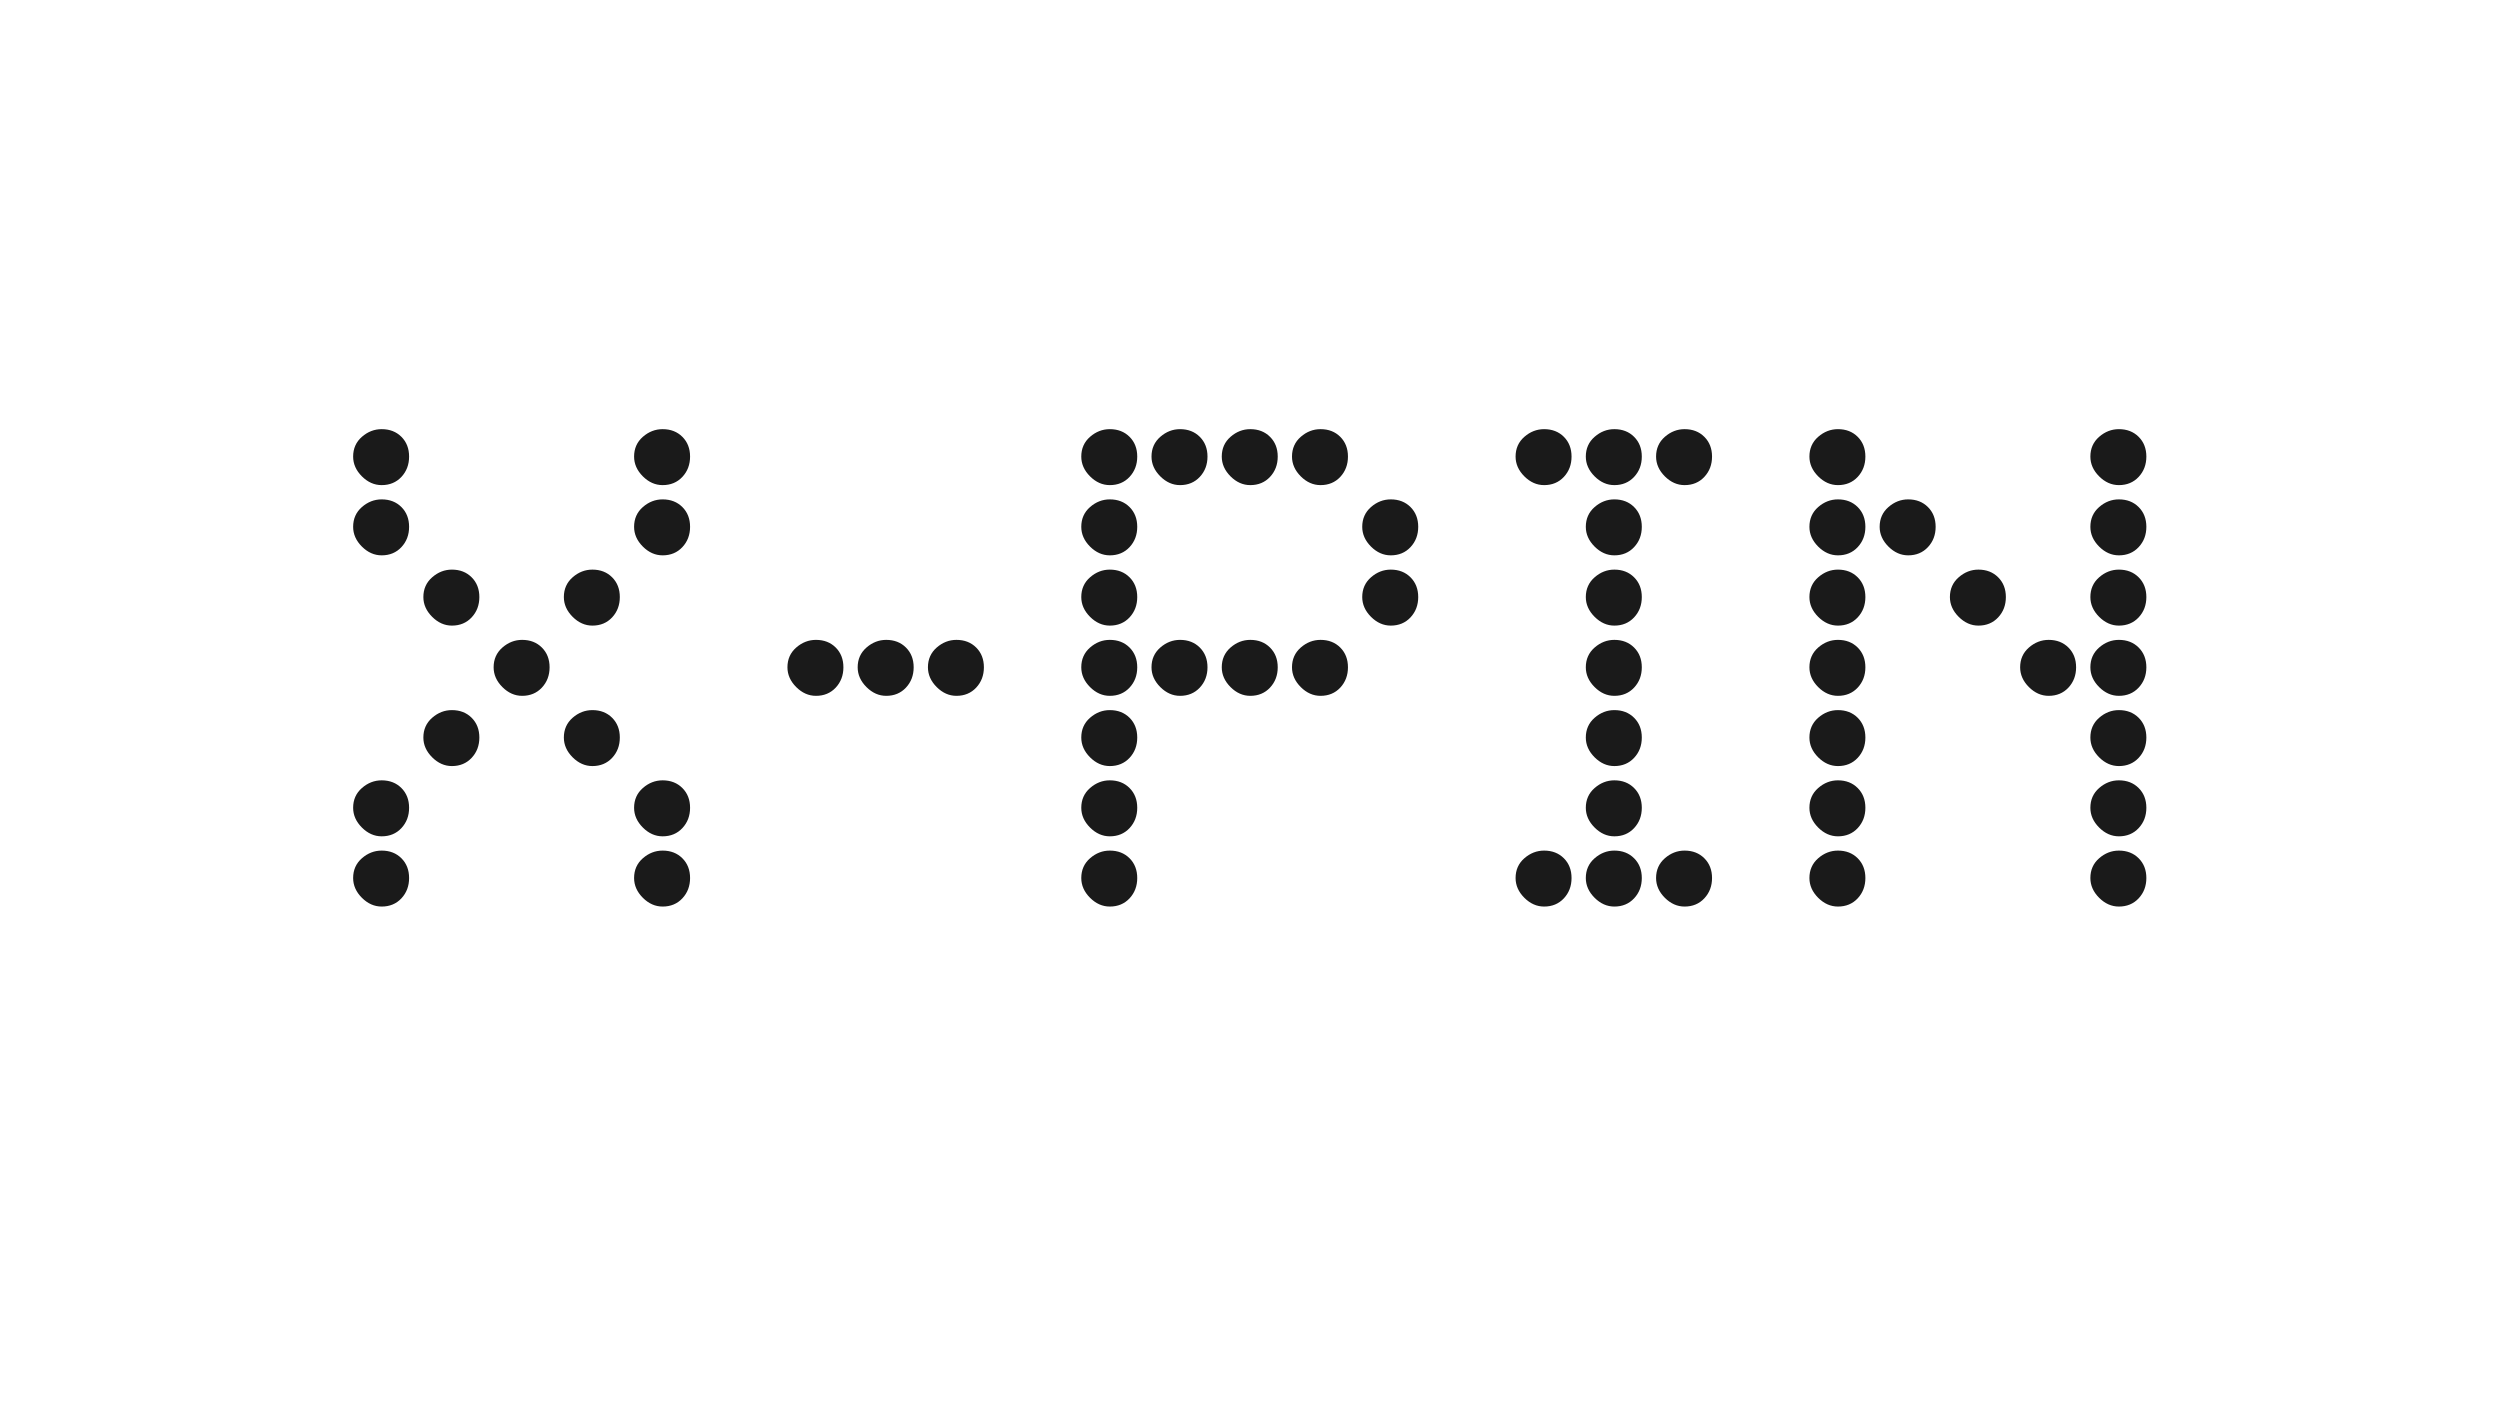
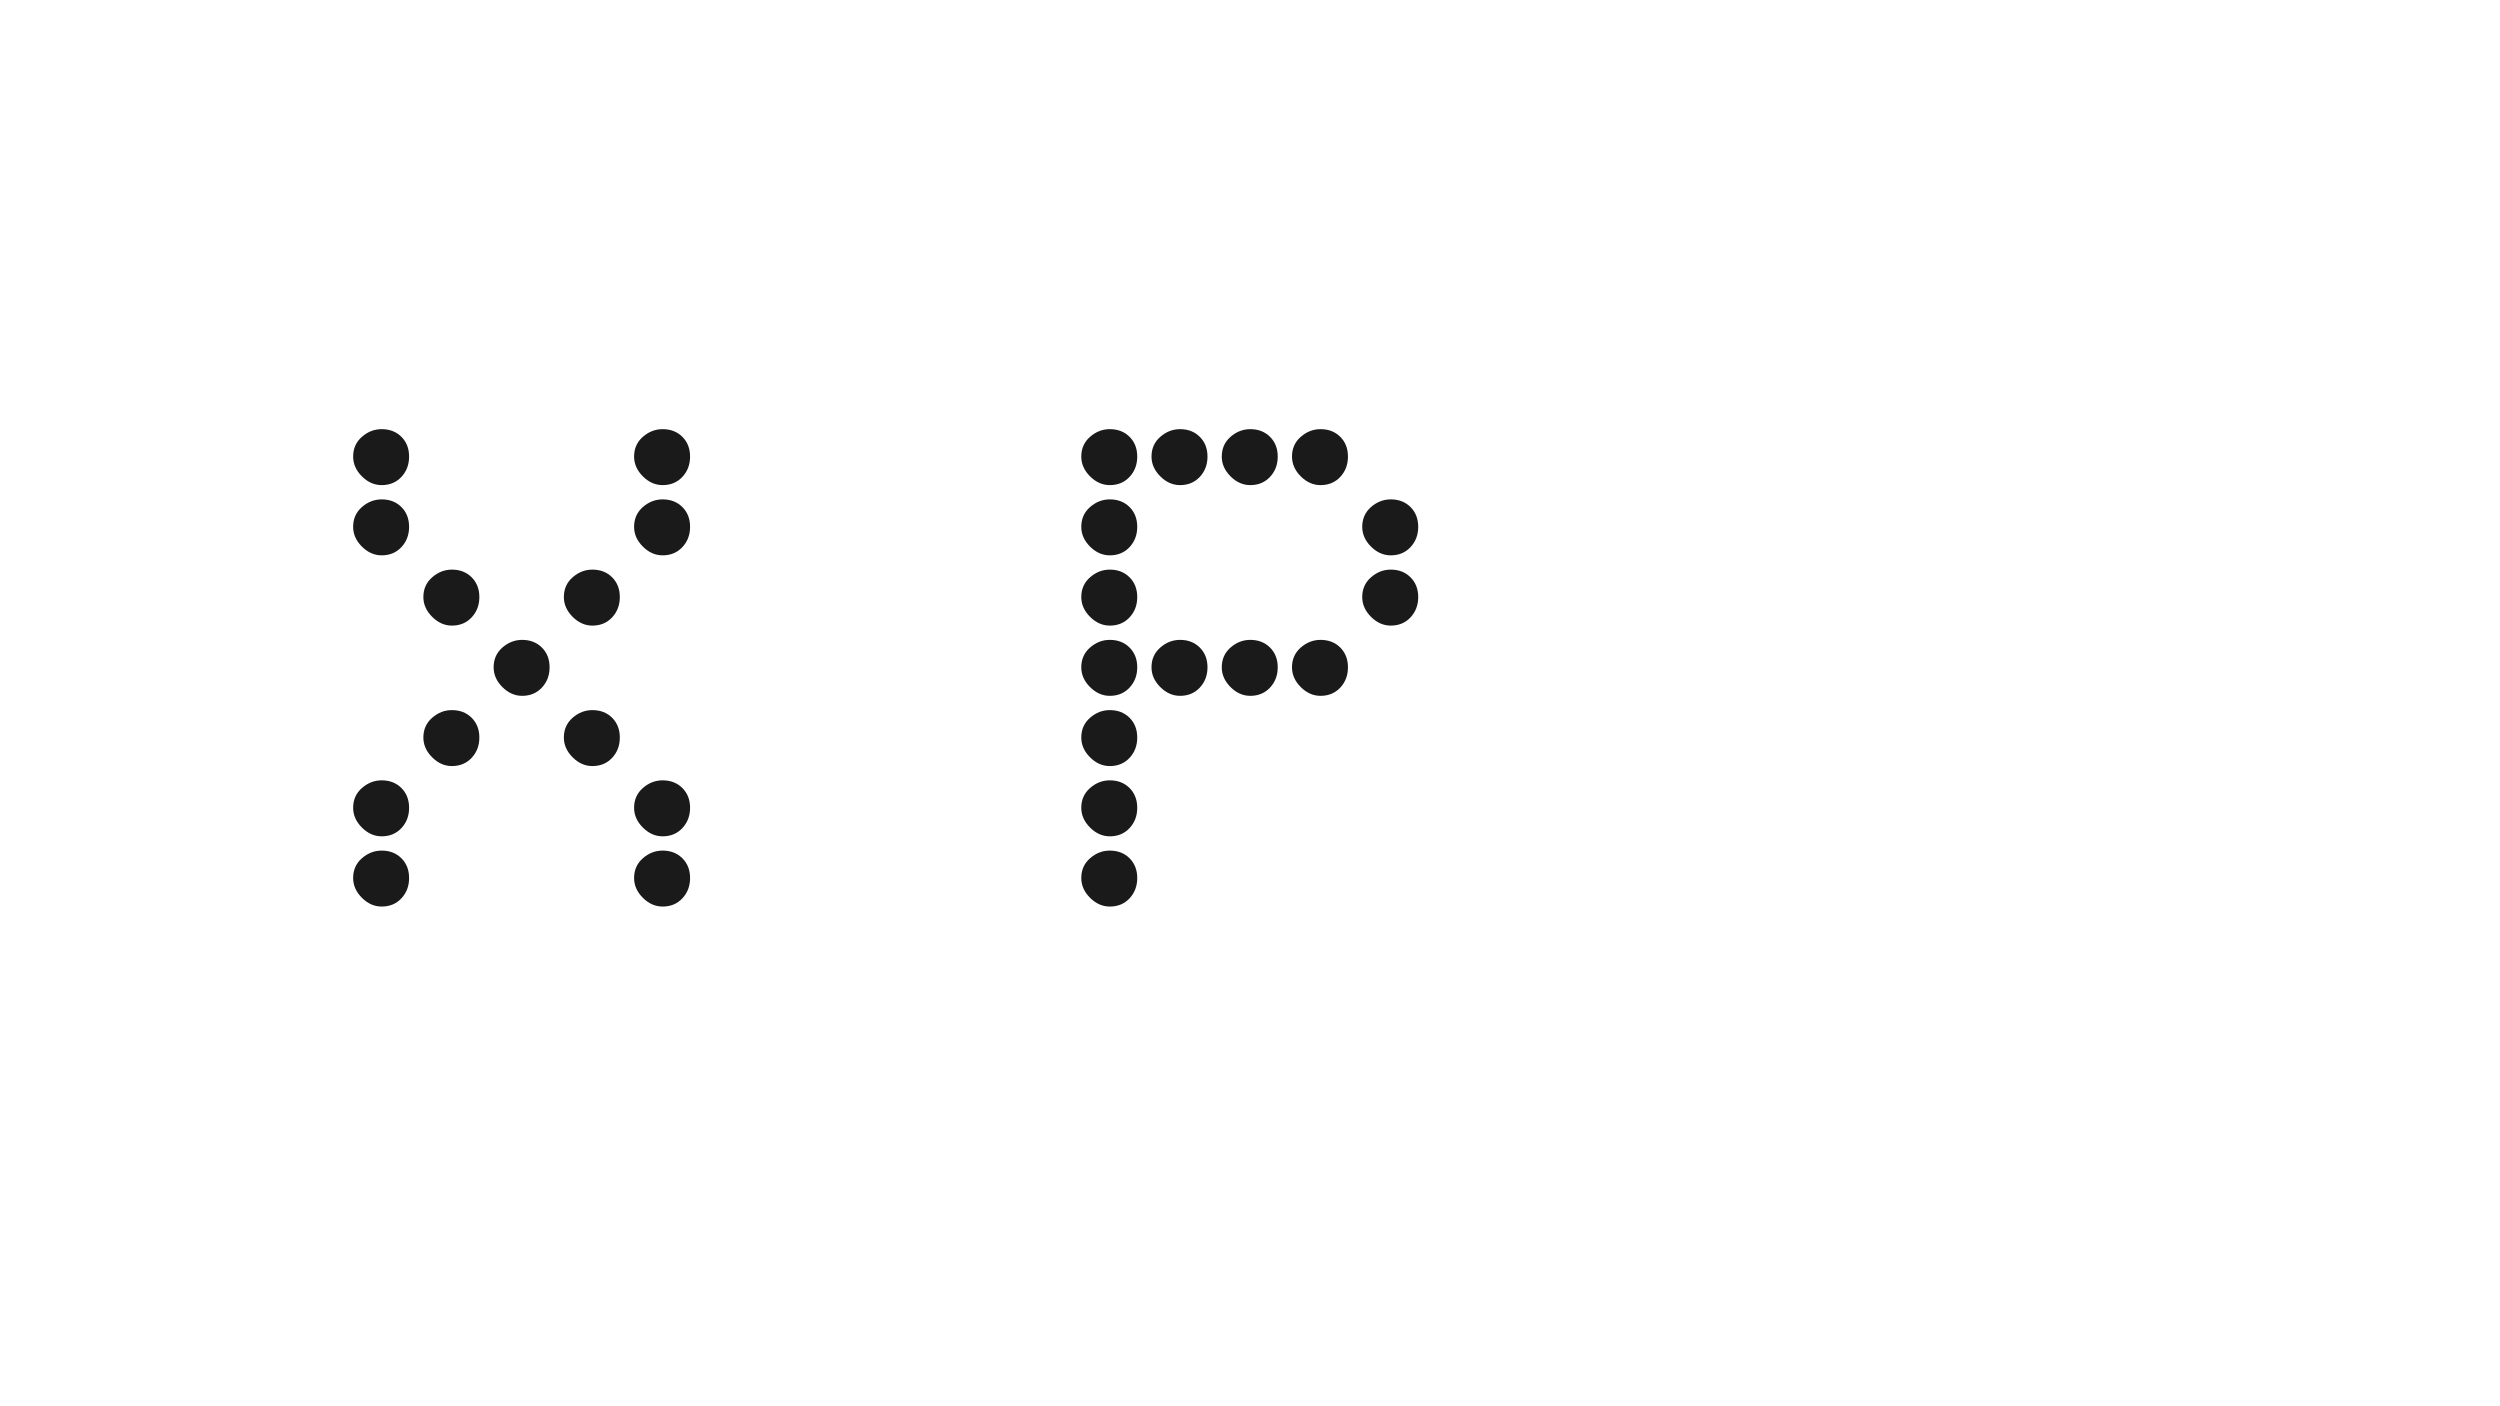
<svg xmlns="http://www.w3.org/2000/svg" version="1.2" preserveAspectRatio="xMidYMid meet" height="1080" viewBox="0 0 1440 810" zoomAndPan="magnify" width="1920">
  <defs />
  <g id="3cf1d25370">
    <g style="fill:#1a1a1a;fill-opacity:1;">
      <g transform="translate(171.797, 522.176)">
        <path d="M 48.047 0 C 43.828 0 40.031 -1.68 36.656 -5.047 C 33.289 -8.422 31.609 -12.219 31.609 -16.438 C 31.609 -21.07 33.289 -24.863 36.656 -27.812 C 40.031 -30.758 43.828 -32.234 48.047 -32.234 C 52.68 -32.234 56.473 -30.758 59.422 -27.812 C 62.367 -24.863 63.844 -21.07 63.844 -16.438 C 63.844 -11.801 62.367 -7.898 59.422 -4.734 C 56.473 -1.578 52.68 0 48.047 0 Z M 31.609 -56.891 C 31.609 -61.523 33.289 -65.316 36.656 -68.266 C 40.031 -71.223 43.828 -72.703 48.047 -72.703 C 52.68 -72.703 56.473 -71.223 59.422 -68.266 C 62.367 -65.316 63.844 -61.523 63.844 -56.891 C 63.844 -52.254 62.367 -48.352 59.422 -45.188 C 56.473 -42.031 52.68 -40.453 48.047 -40.453 C 43.828 -40.453 40.031 -42.141 36.656 -45.516 C 33.289 -48.891 31.609 -52.68 31.609 -56.891 Z M 31.609 -218.719 C 31.609 -223.363 33.289 -227.16 36.656 -230.109 C 40.031 -233.055 43.828 -234.531 48.047 -234.531 C 52.68 -234.531 56.473 -233.055 59.422 -230.109 C 62.367 -227.16 63.844 -223.363 63.844 -218.719 C 63.844 -214.082 62.367 -210.188 59.422 -207.031 C 56.473 -203.875 52.68 -202.297 48.047 -202.297 C 43.828 -202.297 40.031 -203.977 36.656 -207.344 C 33.289 -210.719 31.609 -214.508 31.609 -218.719 Z M 31.609 -259.188 C 31.609 -263.82 33.289 -267.613 36.656 -270.562 C 40.031 -273.508 43.828 -274.984 48.047 -274.984 C 52.68 -274.984 56.473 -273.508 59.422 -270.562 C 62.367 -267.613 63.844 -263.82 63.844 -259.188 C 63.844 -254.551 62.367 -250.648 59.422 -247.484 C 56.473 -244.328 52.68 -242.75 48.047 -242.75 C 43.828 -242.75 40.031 -244.43 36.656 -247.797 C 33.289 -251.172 31.609 -254.969 31.609 -259.188 Z M 72.062 -97.359 C 72.062 -101.992 73.75 -105.785 77.125 -108.734 C 80.5 -111.68 84.289 -113.156 88.5 -113.156 C 93.133 -113.156 96.926 -111.68 99.875 -108.734 C 102.832 -105.785 104.312 -101.992 104.312 -97.359 C 104.312 -92.711 102.832 -88.812 99.875 -85.656 C 96.926 -82.5 93.133 -80.922 88.5 -80.922 C 84.289 -80.922 80.5 -82.602 77.125 -85.969 C 73.75 -89.344 72.062 -93.141 72.062 -97.359 Z M 72.062 -178.266 C 72.062 -182.898 73.75 -186.691 77.125 -189.641 C 80.5 -192.598 84.289 -194.078 88.5 -194.078 C 93.133 -194.078 96.926 -192.598 99.875 -189.641 C 102.832 -186.691 104.312 -182.898 104.312 -178.266 C 104.312 -173.629 102.832 -169.727 99.875 -166.562 C 96.926 -163.406 93.133 -161.828 88.5 -161.828 C 84.289 -161.828 80.5 -163.516 77.125 -166.891 C 73.75 -170.266 72.062 -174.055 72.062 -178.266 Z M 112.531 -137.812 C 112.531 -142.445 114.211 -146.238 117.578 -149.188 C 120.953 -152.133 124.742 -153.609 128.953 -153.609 C 133.586 -153.609 137.379 -152.133 140.328 -149.188 C 143.285 -146.238 144.766 -142.445 144.766 -137.812 C 144.766 -133.176 143.285 -129.273 140.328 -126.109 C 137.379 -122.953 133.586 -121.375 128.953 -121.375 C 124.742 -121.375 120.953 -123.055 117.578 -126.422 C 114.211 -129.797 112.531 -133.594 112.531 -137.812 Z M 152.984 -97.359 C 152.984 -101.992 154.664 -105.785 158.031 -108.734 C 161.406 -111.68 165.203 -113.156 169.422 -113.156 C 174.055 -113.156 177.848 -111.68 180.797 -108.734 C 183.742 -105.785 185.219 -101.992 185.219 -97.359 C 185.219 -92.711 183.742 -88.812 180.797 -85.656 C 177.848 -82.5 174.055 -80.922 169.422 -80.922 C 165.203 -80.922 161.406 -82.602 158.031 -85.969 C 154.664 -89.344 152.984 -93.141 152.984 -97.359 Z M 152.984 -178.266 C 152.984 -182.898 154.664 -186.691 158.031 -189.641 C 161.406 -192.598 165.203 -194.078 169.422 -194.078 C 174.055 -194.078 177.848 -192.598 180.797 -189.641 C 183.742 -186.691 185.219 -182.898 185.219 -178.266 C 185.219 -173.629 183.742 -169.727 180.797 -166.562 C 177.848 -163.406 174.055 -161.828 169.422 -161.828 C 165.203 -161.828 161.406 -163.516 158.031 -166.891 C 154.664 -170.266 152.984 -174.055 152.984 -178.266 Z M 193.438 -16.438 C 193.438 -21.07 195.117 -24.863 198.484 -27.812 C 201.859 -30.758 205.656 -32.234 209.875 -32.234 C 214.508 -32.234 218.301 -30.758 221.25 -27.812 C 224.207 -24.863 225.688 -21.07 225.688 -16.438 C 225.688 -11.801 224.207 -7.898 221.25 -4.734 C 218.301 -1.578 214.508 0 209.875 0 C 205.656 0 201.859 -1.68 198.484 -5.047 C 195.117 -8.422 193.438 -12.219 193.438 -16.438 Z M 193.438 -56.891 C 193.438 -61.523 195.117 -65.316 198.484 -68.266 C 201.859 -71.223 205.656 -72.703 209.875 -72.703 C 214.508 -72.703 218.301 -71.223 221.25 -68.266 C 224.207 -65.316 225.688 -61.523 225.688 -56.891 C 225.688 -52.254 224.207 -48.352 221.25 -45.188 C 218.301 -42.031 214.508 -40.453 209.875 -40.453 C 205.656 -40.453 201.859 -42.141 198.484 -45.516 C 195.117 -48.891 193.438 -52.68 193.438 -56.891 Z M 193.438 -218.719 C 193.438 -223.363 195.117 -227.16 198.484 -230.109 C 201.859 -233.055 205.656 -234.531 209.875 -234.531 C 214.508 -234.531 218.301 -233.055 221.25 -230.109 C 224.207 -227.16 225.688 -223.363 225.688 -218.719 C 225.688 -214.082 224.207 -210.188 221.25 -207.031 C 218.301 -203.875 214.508 -202.297 209.875 -202.297 C 205.656 -202.297 201.859 -203.977 198.484 -207.344 C 195.117 -210.719 193.438 -214.508 193.438 -218.719 Z M 193.438 -259.188 C 193.438 -263.82 195.117 -267.613 198.484 -270.562 C 201.859 -273.508 205.656 -274.984 209.875 -274.984 C 214.508 -274.984 218.301 -273.508 221.25 -270.562 C 224.207 -267.613 225.688 -263.82 225.688 -259.188 C 225.688 -254.551 224.207 -250.648 221.25 -247.484 C 218.301 -244.328 214.508 -242.75 209.875 -242.75 C 205.656 -242.75 201.859 -244.43 198.484 -247.797 C 195.117 -251.172 193.438 -254.969 193.438 -259.188 Z M 193.438 -259.188" style="stroke:none" />
      </g>
    </g>
    <g style="fill:#1a1a1a;fill-opacity:1;">
      <g transform="translate(421.959, 522.176)">
-         <path d="M 48.047 -121.375 C 43.828 -121.375 40.031 -123.055 36.656 -126.422 C 33.289 -129.797 31.609 -133.594 31.609 -137.812 C 31.609 -142.445 33.289 -146.238 36.656 -149.188 C 40.031 -152.133 43.828 -153.609 48.047 -153.609 C 52.68 -153.609 56.473 -152.133 59.422 -149.188 C 62.367 -146.238 63.844 -142.445 63.844 -137.812 C 63.844 -133.176 62.367 -129.273 59.422 -126.109 C 56.473 -122.953 52.68 -121.375 48.047 -121.375 Z M 72.062 -137.812 C 72.062 -142.445 73.75 -146.238 77.125 -149.188 C 80.5 -152.133 84.289 -153.609 88.5 -153.609 C 93.133 -153.609 96.926 -152.133 99.875 -149.188 C 102.832 -146.238 104.312 -142.445 104.312 -137.812 C 104.312 -133.176 102.832 -129.273 99.875 -126.109 C 96.926 -122.953 93.133 -121.375 88.5 -121.375 C 84.289 -121.375 80.5 -123.055 77.125 -126.422 C 73.75 -129.797 72.062 -133.594 72.062 -137.812 Z M 112.531 -137.812 C 112.531 -142.445 114.211 -146.238 117.578 -149.188 C 120.953 -152.133 124.742 -153.609 128.953 -153.609 C 133.586 -153.609 137.379 -152.133 140.328 -149.188 C 143.285 -146.238 144.766 -142.445 144.766 -137.812 C 144.766 -133.176 143.285 -129.273 140.328 -126.109 C 137.379 -122.953 133.586 -121.375 128.953 -121.375 C 124.742 -121.375 120.953 -123.055 117.578 -126.422 C 114.211 -129.797 112.531 -133.594 112.531 -137.812 Z M 112.531 -137.812" style="stroke:none" />
-       </g>
+         </g>
    </g>
    <g style="fill:#1a1a1a;fill-opacity:1;">
      <g transform="translate(591.206, 522.176)">
        <path d="M 48.047 0 C 43.828 0 40.031 -1.68 36.656 -5.047 C 33.289 -8.422 31.609 -12.219 31.609 -16.438 C 31.609 -21.07 33.289 -24.863 36.656 -27.812 C 40.031 -30.758 43.828 -32.234 48.047 -32.234 C 52.68 -32.234 56.473 -30.758 59.422 -27.812 C 62.367 -24.863 63.844 -21.07 63.844 -16.438 C 63.844 -11.801 62.367 -7.898 59.422 -4.734 C 56.473 -1.578 52.68 0 48.047 0 Z M 31.609 -56.891 C 31.609 -61.523 33.289 -65.316 36.656 -68.266 C 40.031 -71.223 43.828 -72.703 48.047 -72.703 C 52.68 -72.703 56.473 -71.223 59.422 -68.266 C 62.367 -65.316 63.844 -61.523 63.844 -56.891 C 63.844 -52.254 62.367 -48.352 59.422 -45.188 C 56.473 -42.031 52.68 -40.453 48.047 -40.453 C 43.828 -40.453 40.031 -42.141 36.656 -45.516 C 33.289 -48.891 31.609 -52.68 31.609 -56.891 Z M 31.609 -97.359 C 31.609 -101.992 33.289 -105.785 36.656 -108.734 C 40.031 -111.68 43.828 -113.156 48.047 -113.156 C 52.68 -113.156 56.473 -111.68 59.422 -108.734 C 62.367 -105.785 63.844 -101.992 63.844 -97.359 C 63.844 -92.711 62.367 -88.812 59.422 -85.656 C 56.473 -82.5 52.68 -80.922 48.047 -80.922 C 43.828 -80.922 40.031 -82.602 36.656 -85.969 C 33.289 -89.344 31.609 -93.141 31.609 -97.359 Z M 31.609 -137.812 C 31.609 -142.445 33.289 -146.238 36.656 -149.188 C 40.031 -152.133 43.828 -153.609 48.047 -153.609 C 52.68 -153.609 56.473 -152.133 59.422 -149.188 C 62.367 -146.238 63.844 -142.445 63.844 -137.812 C 63.844 -133.176 62.367 -129.273 59.422 -126.109 C 56.473 -122.953 52.68 -121.375 48.047 -121.375 C 43.828 -121.375 40.031 -123.055 36.656 -126.422 C 33.289 -129.797 31.609 -133.594 31.609 -137.812 Z M 31.609 -178.266 C 31.609 -182.898 33.289 -186.691 36.656 -189.641 C 40.031 -192.598 43.828 -194.078 48.047 -194.078 C 52.68 -194.078 56.473 -192.598 59.422 -189.641 C 62.367 -186.691 63.844 -182.898 63.844 -178.266 C 63.844 -173.629 62.367 -169.727 59.422 -166.562 C 56.473 -163.406 52.68 -161.828 48.047 -161.828 C 43.828 -161.828 40.031 -163.516 36.656 -166.891 C 33.289 -170.266 31.609 -174.055 31.609 -178.266 Z M 31.609 -218.719 C 31.609 -223.363 33.289 -227.16 36.656 -230.109 C 40.031 -233.055 43.828 -234.531 48.047 -234.531 C 52.68 -234.531 56.473 -233.055 59.422 -230.109 C 62.367 -227.16 63.844 -223.363 63.844 -218.719 C 63.844 -214.082 62.367 -210.188 59.422 -207.031 C 56.473 -203.875 52.68 -202.297 48.047 -202.297 C 43.828 -202.297 40.031 -203.977 36.656 -207.344 C 33.289 -210.719 31.609 -214.508 31.609 -218.719 Z M 31.609 -259.188 C 31.609 -263.82 33.289 -267.613 36.656 -270.562 C 40.031 -273.508 43.828 -274.984 48.047 -274.984 C 52.68 -274.984 56.473 -273.508 59.422 -270.562 C 62.367 -267.613 63.844 -263.82 63.844 -259.188 C 63.844 -254.551 62.367 -250.648 59.422 -247.484 C 56.473 -244.328 52.68 -242.75 48.047 -242.75 C 43.828 -242.75 40.031 -244.43 36.656 -247.797 C 33.289 -251.172 31.609 -254.969 31.609 -259.188 Z M 72.062 -137.812 C 72.062 -142.445 73.75 -146.238 77.125 -149.188 C 80.5 -152.133 84.289 -153.609 88.5 -153.609 C 93.133 -153.609 96.926 -152.133 99.875 -149.188 C 102.832 -146.238 104.312 -142.445 104.312 -137.812 C 104.312 -133.176 102.832 -129.273 99.875 -126.109 C 96.926 -122.953 93.133 -121.375 88.5 -121.375 C 84.289 -121.375 80.5 -123.055 77.125 -126.422 C 73.75 -129.797 72.062 -133.594 72.062 -137.812 Z M 72.062 -259.188 C 72.062 -263.82 73.75 -267.613 77.125 -270.562 C 80.5 -273.508 84.289 -274.984 88.5 -274.984 C 93.133 -274.984 96.926 -273.508 99.875 -270.562 C 102.832 -267.613 104.312 -263.82 104.312 -259.188 C 104.312 -254.551 102.832 -250.648 99.875 -247.484 C 96.926 -244.328 93.133 -242.75 88.5 -242.75 C 84.289 -242.75 80.5 -244.43 77.125 -247.797 C 73.75 -251.172 72.062 -254.969 72.062 -259.188 Z M 112.531 -137.812 C 112.531 -142.445 114.211 -146.238 117.578 -149.188 C 120.953 -152.133 124.742 -153.609 128.953 -153.609 C 133.586 -153.609 137.379 -152.133 140.328 -149.188 C 143.285 -146.238 144.766 -142.445 144.766 -137.812 C 144.766 -133.176 143.285 -129.273 140.328 -126.109 C 137.379 -122.953 133.586 -121.375 128.953 -121.375 C 124.742 -121.375 120.953 -123.055 117.578 -126.422 C 114.211 -129.797 112.531 -133.594 112.531 -137.812 Z M 112.531 -259.188 C 112.531 -263.82 114.211 -267.613 117.578 -270.562 C 120.953 -273.508 124.742 -274.984 128.953 -274.984 C 133.586 -274.984 137.379 -273.508 140.328 -270.562 C 143.285 -267.613 144.766 -263.82 144.766 -259.188 C 144.766 -254.551 143.285 -250.648 140.328 -247.484 C 137.379 -244.328 133.586 -242.75 128.953 -242.75 C 124.742 -242.75 120.953 -244.43 117.578 -247.797 C 114.211 -251.172 112.531 -254.969 112.531 -259.188 Z M 152.984 -137.812 C 152.984 -142.445 154.664 -146.238 158.031 -149.188 C 161.406 -152.133 165.203 -153.609 169.422 -153.609 C 174.055 -153.609 177.848 -152.133 180.797 -149.188 C 183.742 -146.238 185.219 -142.445 185.219 -137.812 C 185.219 -133.176 183.742 -129.273 180.797 -126.109 C 177.848 -122.953 174.055 -121.375 169.422 -121.375 C 165.203 -121.375 161.406 -123.055 158.031 -126.422 C 154.664 -129.797 152.984 -133.594 152.984 -137.812 Z M 152.984 -259.188 C 152.984 -263.82 154.664 -267.613 158.031 -270.562 C 161.406 -273.508 165.203 -274.984 169.422 -274.984 C 174.055 -274.984 177.848 -273.508 180.797 -270.562 C 183.742 -267.613 185.219 -263.82 185.219 -259.188 C 185.219 -254.551 183.742 -250.648 180.797 -247.484 C 177.848 -244.328 174.055 -242.75 169.422 -242.75 C 165.203 -242.75 161.406 -244.43 158.031 -247.797 C 154.664 -251.172 152.984 -254.969 152.984 -259.188 Z M 193.438 -178.266 C 193.438 -182.898 195.117 -186.691 198.484 -189.641 C 201.859 -192.598 205.656 -194.078 209.875 -194.078 C 214.508 -194.078 218.301 -192.598 221.25 -189.641 C 224.207 -186.691 225.688 -182.898 225.688 -178.266 C 225.688 -173.629 224.207 -169.727 221.25 -166.562 C 218.301 -163.406 214.508 -161.828 209.875 -161.828 C 205.656 -161.828 201.859 -163.516 198.484 -166.891 C 195.117 -170.266 193.438 -174.055 193.438 -178.266 Z M 193.438 -218.719 C 193.438 -223.363 195.117 -227.16 198.484 -230.109 C 201.859 -233.055 205.656 -234.531 209.875 -234.531 C 214.508 -234.531 218.301 -233.055 221.25 -230.109 C 224.207 -227.16 225.688 -223.363 225.688 -218.719 C 225.688 -214.082 224.207 -210.188 221.25 -207.031 C 218.301 -203.875 214.508 -202.297 209.875 -202.297 C 205.656 -202.297 201.859 -203.977 198.484 -207.344 C 195.117 -210.719 193.438 -214.508 193.438 -218.719 Z M 193.438 -218.719" style="stroke:none" />
      </g>
    </g>
    <g style="fill:#1a1a1a;fill-opacity:1;">
      <g transform="translate(841.368, 522.176)">
-         <path d="M 48.047 0 C 43.828 0 40.031 -1.68 36.656 -5.047 C 33.289 -8.422 31.609 -12.219 31.609 -16.438 C 31.609 -21.07 33.289 -24.863 36.656 -27.812 C 40.031 -30.758 43.828 -32.234 48.047 -32.234 C 52.68 -32.234 56.473 -30.758 59.422 -27.812 C 62.367 -24.863 63.844 -21.07 63.844 -16.438 C 63.844 -11.801 62.367 -7.898 59.422 -4.734 C 56.473 -1.578 52.68 0 48.047 0 Z M 31.609 -259.188 C 31.609 -263.82 33.289 -267.613 36.656 -270.562 C 40.031 -273.508 43.828 -274.984 48.047 -274.984 C 52.68 -274.984 56.473 -273.508 59.422 -270.562 C 62.367 -267.613 63.844 -263.82 63.844 -259.188 C 63.844 -254.551 62.367 -250.648 59.422 -247.484 C 56.473 -244.328 52.68 -242.75 48.047 -242.75 C 43.828 -242.75 40.031 -244.43 36.656 -247.797 C 33.289 -251.172 31.609 -254.969 31.609 -259.188 Z M 72.062 -16.438 C 72.062 -21.07 73.75 -24.863 77.125 -27.812 C 80.5 -30.758 84.289 -32.234 88.5 -32.234 C 93.133 -32.234 96.926 -30.758 99.875 -27.812 C 102.832 -24.863 104.312 -21.07 104.312 -16.438 C 104.312 -11.801 102.832 -7.898 99.875 -4.734 C 96.926 -1.578 93.133 0 88.5 0 C 84.289 0 80.5 -1.68 77.125 -5.047 C 73.75 -8.422 72.062 -12.219 72.062 -16.438 Z M 72.062 -56.891 C 72.062 -61.523 73.75 -65.316 77.125 -68.266 C 80.5 -71.223 84.289 -72.703 88.5 -72.703 C 93.133 -72.703 96.926 -71.223 99.875 -68.266 C 102.832 -65.316 104.312 -61.523 104.312 -56.891 C 104.312 -52.254 102.832 -48.352 99.875 -45.188 C 96.926 -42.031 93.133 -40.453 88.5 -40.453 C 84.289 -40.453 80.5 -42.141 77.125 -45.516 C 73.75 -48.891 72.062 -52.68 72.062 -56.891 Z M 72.062 -97.359 C 72.062 -101.992 73.75 -105.785 77.125 -108.734 C 80.5 -111.68 84.289 -113.156 88.5 -113.156 C 93.133 -113.156 96.926 -111.68 99.875 -108.734 C 102.832 -105.785 104.312 -101.992 104.312 -97.359 C 104.312 -92.711 102.832 -88.812 99.875 -85.656 C 96.926 -82.5 93.133 -80.922 88.5 -80.922 C 84.289 -80.922 80.5 -82.602 77.125 -85.969 C 73.75 -89.344 72.062 -93.141 72.062 -97.359 Z M 72.062 -137.812 C 72.062 -142.445 73.75 -146.238 77.125 -149.188 C 80.5 -152.133 84.289 -153.609 88.5 -153.609 C 93.133 -153.609 96.926 -152.133 99.875 -149.188 C 102.832 -146.238 104.312 -142.445 104.312 -137.812 C 104.312 -133.176 102.832 -129.273 99.875 -126.109 C 96.926 -122.953 93.133 -121.375 88.5 -121.375 C 84.289 -121.375 80.5 -123.055 77.125 -126.422 C 73.75 -129.797 72.062 -133.594 72.062 -137.812 Z M 72.062 -178.266 C 72.062 -182.898 73.75 -186.691 77.125 -189.641 C 80.5 -192.598 84.289 -194.078 88.5 -194.078 C 93.133 -194.078 96.926 -192.598 99.875 -189.641 C 102.832 -186.691 104.312 -182.898 104.312 -178.266 C 104.312 -173.629 102.832 -169.727 99.875 -166.562 C 96.926 -163.406 93.133 -161.828 88.5 -161.828 C 84.289 -161.828 80.5 -163.516 77.125 -166.891 C 73.75 -170.266 72.062 -174.055 72.062 -178.266 Z M 72.062 -218.719 C 72.062 -223.363 73.75 -227.16 77.125 -230.109 C 80.5 -233.055 84.289 -234.531 88.5 -234.531 C 93.133 -234.531 96.926 -233.055 99.875 -230.109 C 102.832 -227.16 104.312 -223.363 104.312 -218.719 C 104.312 -214.082 102.832 -210.188 99.875 -207.031 C 96.926 -203.875 93.133 -202.297 88.5 -202.297 C 84.289 -202.297 80.5 -203.977 77.125 -207.344 C 73.75 -210.719 72.062 -214.508 72.062 -218.719 Z M 72.062 -259.188 C 72.062 -263.82 73.75 -267.613 77.125 -270.562 C 80.5 -273.508 84.289 -274.984 88.5 -274.984 C 93.133 -274.984 96.926 -273.508 99.875 -270.562 C 102.832 -267.613 104.312 -263.82 104.312 -259.188 C 104.312 -254.551 102.832 -250.648 99.875 -247.484 C 96.926 -244.328 93.133 -242.75 88.5 -242.75 C 84.289 -242.75 80.5 -244.43 77.125 -247.797 C 73.75 -251.172 72.062 -254.969 72.062 -259.188 Z M 112.531 -16.438 C 112.531 -21.07 114.211 -24.863 117.578 -27.812 C 120.953 -30.758 124.742 -32.234 128.953 -32.234 C 133.586 -32.234 137.379 -30.758 140.328 -27.812 C 143.285 -24.863 144.766 -21.07 144.766 -16.438 C 144.766 -11.801 143.285 -7.898 140.328 -4.734 C 137.379 -1.578 133.586 0 128.953 0 C 124.742 0 120.953 -1.68 117.578 -5.047 C 114.211 -8.422 112.531 -12.219 112.531 -16.438 Z M 112.531 -259.188 C 112.531 -263.82 114.211 -267.613 117.578 -270.562 C 120.953 -273.508 124.742 -274.984 128.953 -274.984 C 133.586 -274.984 137.379 -273.508 140.328 -270.562 C 143.285 -267.613 144.766 -263.82 144.766 -259.188 C 144.766 -254.551 143.285 -250.648 140.328 -247.484 C 137.379 -244.328 133.586 -242.75 128.953 -242.75 C 124.742 -242.75 120.953 -244.43 117.578 -247.797 C 114.211 -251.172 112.531 -254.969 112.531 -259.188 Z M 112.531 -259.188" style="stroke:none" />
-       </g>
+         </g>
    </g>
    <g style="fill:#1a1a1a;fill-opacity:1;">
      <g transform="translate(1010.616, 522.176)">
-         <path d="M 48.047 0 C 43.828 0 40.031 -1.68 36.656 -5.047 C 33.289 -8.422 31.609 -12.219 31.609 -16.438 C 31.609 -21.07 33.289 -24.863 36.656 -27.812 C 40.031 -30.758 43.828 -32.234 48.047 -32.234 C 52.68 -32.234 56.473 -30.758 59.422 -27.812 C 62.367 -24.863 63.844 -21.07 63.844 -16.438 C 63.844 -11.801 62.367 -7.898 59.422 -4.734 C 56.473 -1.578 52.68 0 48.047 0 Z M 31.609 -56.891 C 31.609 -61.523 33.289 -65.316 36.656 -68.266 C 40.031 -71.223 43.828 -72.703 48.047 -72.703 C 52.68 -72.703 56.473 -71.223 59.422 -68.266 C 62.367 -65.316 63.844 -61.523 63.844 -56.891 C 63.844 -52.254 62.367 -48.352 59.422 -45.188 C 56.473 -42.031 52.68 -40.453 48.047 -40.453 C 43.828 -40.453 40.031 -42.141 36.656 -45.516 C 33.289 -48.891 31.609 -52.68 31.609 -56.891 Z M 31.609 -97.359 C 31.609 -101.992 33.289 -105.785 36.656 -108.734 C 40.031 -111.68 43.828 -113.156 48.047 -113.156 C 52.68 -113.156 56.473 -111.68 59.422 -108.734 C 62.367 -105.785 63.844 -101.992 63.844 -97.359 C 63.844 -92.711 62.367 -88.812 59.422 -85.656 C 56.473 -82.5 52.68 -80.922 48.047 -80.922 C 43.828 -80.922 40.031 -82.602 36.656 -85.969 C 33.289 -89.344 31.609 -93.141 31.609 -97.359 Z M 31.609 -137.812 C 31.609 -142.445 33.289 -146.238 36.656 -149.188 C 40.031 -152.133 43.828 -153.609 48.047 -153.609 C 52.68 -153.609 56.473 -152.133 59.422 -149.188 C 62.367 -146.238 63.844 -142.445 63.844 -137.812 C 63.844 -133.176 62.367 -129.273 59.422 -126.109 C 56.473 -122.953 52.68 -121.375 48.047 -121.375 C 43.828 -121.375 40.031 -123.055 36.656 -126.422 C 33.289 -129.797 31.609 -133.594 31.609 -137.812 Z M 31.609 -178.266 C 31.609 -182.898 33.289 -186.691 36.656 -189.641 C 40.031 -192.598 43.828 -194.078 48.047 -194.078 C 52.68 -194.078 56.473 -192.598 59.422 -189.641 C 62.367 -186.691 63.844 -182.898 63.844 -178.266 C 63.844 -173.629 62.367 -169.727 59.422 -166.562 C 56.473 -163.406 52.68 -161.828 48.047 -161.828 C 43.828 -161.828 40.031 -163.516 36.656 -166.891 C 33.289 -170.266 31.609 -174.055 31.609 -178.266 Z M 31.609 -218.719 C 31.609 -223.363 33.289 -227.16 36.656 -230.109 C 40.031 -233.055 43.828 -234.531 48.047 -234.531 C 52.68 -234.531 56.473 -233.055 59.422 -230.109 C 62.367 -227.16 63.844 -223.363 63.844 -218.719 C 63.844 -214.082 62.367 -210.188 59.422 -207.031 C 56.473 -203.875 52.68 -202.297 48.047 -202.297 C 43.828 -202.297 40.031 -203.977 36.656 -207.344 C 33.289 -210.719 31.609 -214.508 31.609 -218.719 Z M 31.609 -259.188 C 31.609 -263.82 33.289 -267.613 36.656 -270.562 C 40.031 -273.508 43.828 -274.984 48.047 -274.984 C 52.68 -274.984 56.473 -273.508 59.422 -270.562 C 62.367 -267.613 63.844 -263.82 63.844 -259.188 C 63.844 -254.551 62.367 -250.648 59.422 -247.484 C 56.473 -244.328 52.68 -242.75 48.047 -242.75 C 43.828 -242.75 40.031 -244.43 36.656 -247.797 C 33.289 -251.172 31.609 -254.969 31.609 -259.188 Z M 72.062 -218.719 C 72.062 -223.363 73.75 -227.16 77.125 -230.109 C 80.5 -233.055 84.289 -234.531 88.5 -234.531 C 93.133 -234.531 96.926 -233.055 99.875 -230.109 C 102.832 -227.16 104.312 -223.363 104.312 -218.719 C 104.312 -214.082 102.832 -210.188 99.875 -207.031 C 96.926 -203.875 93.133 -202.297 88.5 -202.297 C 84.289 -202.297 80.5 -203.977 77.125 -207.344 C 73.75 -210.719 72.062 -214.508 72.062 -218.719 Z M 112.531 -178.266 C 112.531 -182.898 114.211 -186.691 117.578 -189.641 C 120.953 -192.598 124.742 -194.078 128.953 -194.078 C 133.586 -194.078 137.379 -192.598 140.328 -189.641 C 143.285 -186.691 144.766 -182.898 144.766 -178.266 C 144.766 -173.629 143.285 -169.727 140.328 -166.562 C 137.379 -163.406 133.586 -161.828 128.953 -161.828 C 124.742 -161.828 120.953 -163.516 117.578 -166.891 C 114.211 -170.266 112.531 -174.055 112.531 -178.266 Z M 152.984 -137.812 C 152.984 -142.445 154.664 -146.238 158.031 -149.188 C 161.406 -152.133 165.203 -153.609 169.422 -153.609 C 174.055 -153.609 177.848 -152.133 180.797 -149.188 C 183.742 -146.238 185.219 -142.445 185.219 -137.812 C 185.219 -133.176 183.742 -129.273 180.797 -126.109 C 177.848 -122.953 174.055 -121.375 169.422 -121.375 C 165.203 -121.375 161.406 -123.055 158.031 -126.422 C 154.664 -129.797 152.984 -133.594 152.984 -137.812 Z M 193.438 -16.438 C 193.438 -21.07 195.117 -24.863 198.484 -27.812 C 201.859 -30.758 205.656 -32.234 209.875 -32.234 C 214.508 -32.234 218.301 -30.758 221.25 -27.812 C 224.207 -24.863 225.688 -21.07 225.688 -16.438 C 225.688 -11.801 224.207 -7.898 221.25 -4.734 C 218.301 -1.578 214.508 0 209.875 0 C 205.656 0 201.859 -1.68 198.484 -5.047 C 195.117 -8.422 193.438 -12.219 193.438 -16.438 Z M 193.438 -56.891 C 193.438 -61.523 195.117 -65.316 198.484 -68.266 C 201.859 -71.223 205.656 -72.703 209.875 -72.703 C 214.508 -72.703 218.301 -71.223 221.25 -68.266 C 224.207 -65.316 225.688 -61.523 225.688 -56.891 C 225.688 -52.254 224.207 -48.352 221.25 -45.188 C 218.301 -42.031 214.508 -40.453 209.875 -40.453 C 205.656 -40.453 201.859 -42.141 198.484 -45.516 C 195.117 -48.891 193.438 -52.68 193.438 -56.891 Z M 193.438 -97.359 C 193.438 -101.992 195.117 -105.785 198.484 -108.734 C 201.859 -111.68 205.656 -113.156 209.875 -113.156 C 214.508 -113.156 218.301 -111.68 221.25 -108.734 C 224.207 -105.785 225.688 -101.992 225.688 -97.359 C 225.688 -92.711 224.207 -88.812 221.25 -85.656 C 218.301 -82.5 214.508 -80.922 209.875 -80.922 C 205.656 -80.922 201.859 -82.602 198.484 -85.969 C 195.117 -89.344 193.438 -93.141 193.438 -97.359 Z M 193.438 -137.812 C 193.438 -142.445 195.117 -146.238 198.484 -149.188 C 201.859 -152.133 205.656 -153.609 209.875 -153.609 C 214.508 -153.609 218.301 -152.133 221.25 -149.188 C 224.207 -146.238 225.688 -142.445 225.688 -137.812 C 225.688 -133.176 224.207 -129.273 221.25 -126.109 C 218.301 -122.953 214.508 -121.375 209.875 -121.375 C 205.656 -121.375 201.859 -123.055 198.484 -126.422 C 195.117 -129.797 193.438 -133.594 193.438 -137.812 Z M 193.438 -178.266 C 193.438 -182.898 195.117 -186.691 198.484 -189.641 C 201.859 -192.598 205.656 -194.078 209.875 -194.078 C 214.508 -194.078 218.301 -192.598 221.25 -189.641 C 224.207 -186.691 225.688 -182.898 225.688 -178.266 C 225.688 -173.629 224.207 -169.727 221.25 -166.562 C 218.301 -163.406 214.508 -161.828 209.875 -161.828 C 205.656 -161.828 201.859 -163.516 198.484 -166.891 C 195.117 -170.266 193.438 -174.055 193.438 -178.266 Z M 193.438 -218.719 C 193.438 -223.363 195.117 -227.16 198.484 -230.109 C 201.859 -233.055 205.656 -234.531 209.875 -234.531 C 214.508 -234.531 218.301 -233.055 221.25 -230.109 C 224.207 -227.16 225.688 -223.363 225.688 -218.719 C 225.688 -214.082 224.207 -210.188 221.25 -207.031 C 218.301 -203.875 214.508 -202.297 209.875 -202.297 C 205.656 -202.297 201.859 -203.977 198.484 -207.344 C 195.117 -210.719 193.438 -214.508 193.438 -218.719 Z M 193.438 -259.188 C 193.438 -263.82 195.117 -267.613 198.484 -270.562 C 201.859 -273.508 205.656 -274.984 209.875 -274.984 C 214.508 -274.984 218.301 -273.508 221.25 -270.562 C 224.207 -267.613 225.688 -263.82 225.688 -259.188 C 225.688 -254.551 224.207 -250.648 221.25 -247.484 C 218.301 -244.328 214.508 -242.75 209.875 -242.75 C 205.656 -242.75 201.859 -244.43 198.484 -247.797 C 195.117 -251.172 193.438 -254.969 193.438 -259.188 Z M 193.438 -259.188" style="stroke:none" />
-       </g>
+         </g>
    </g>
  </g>
</svg>